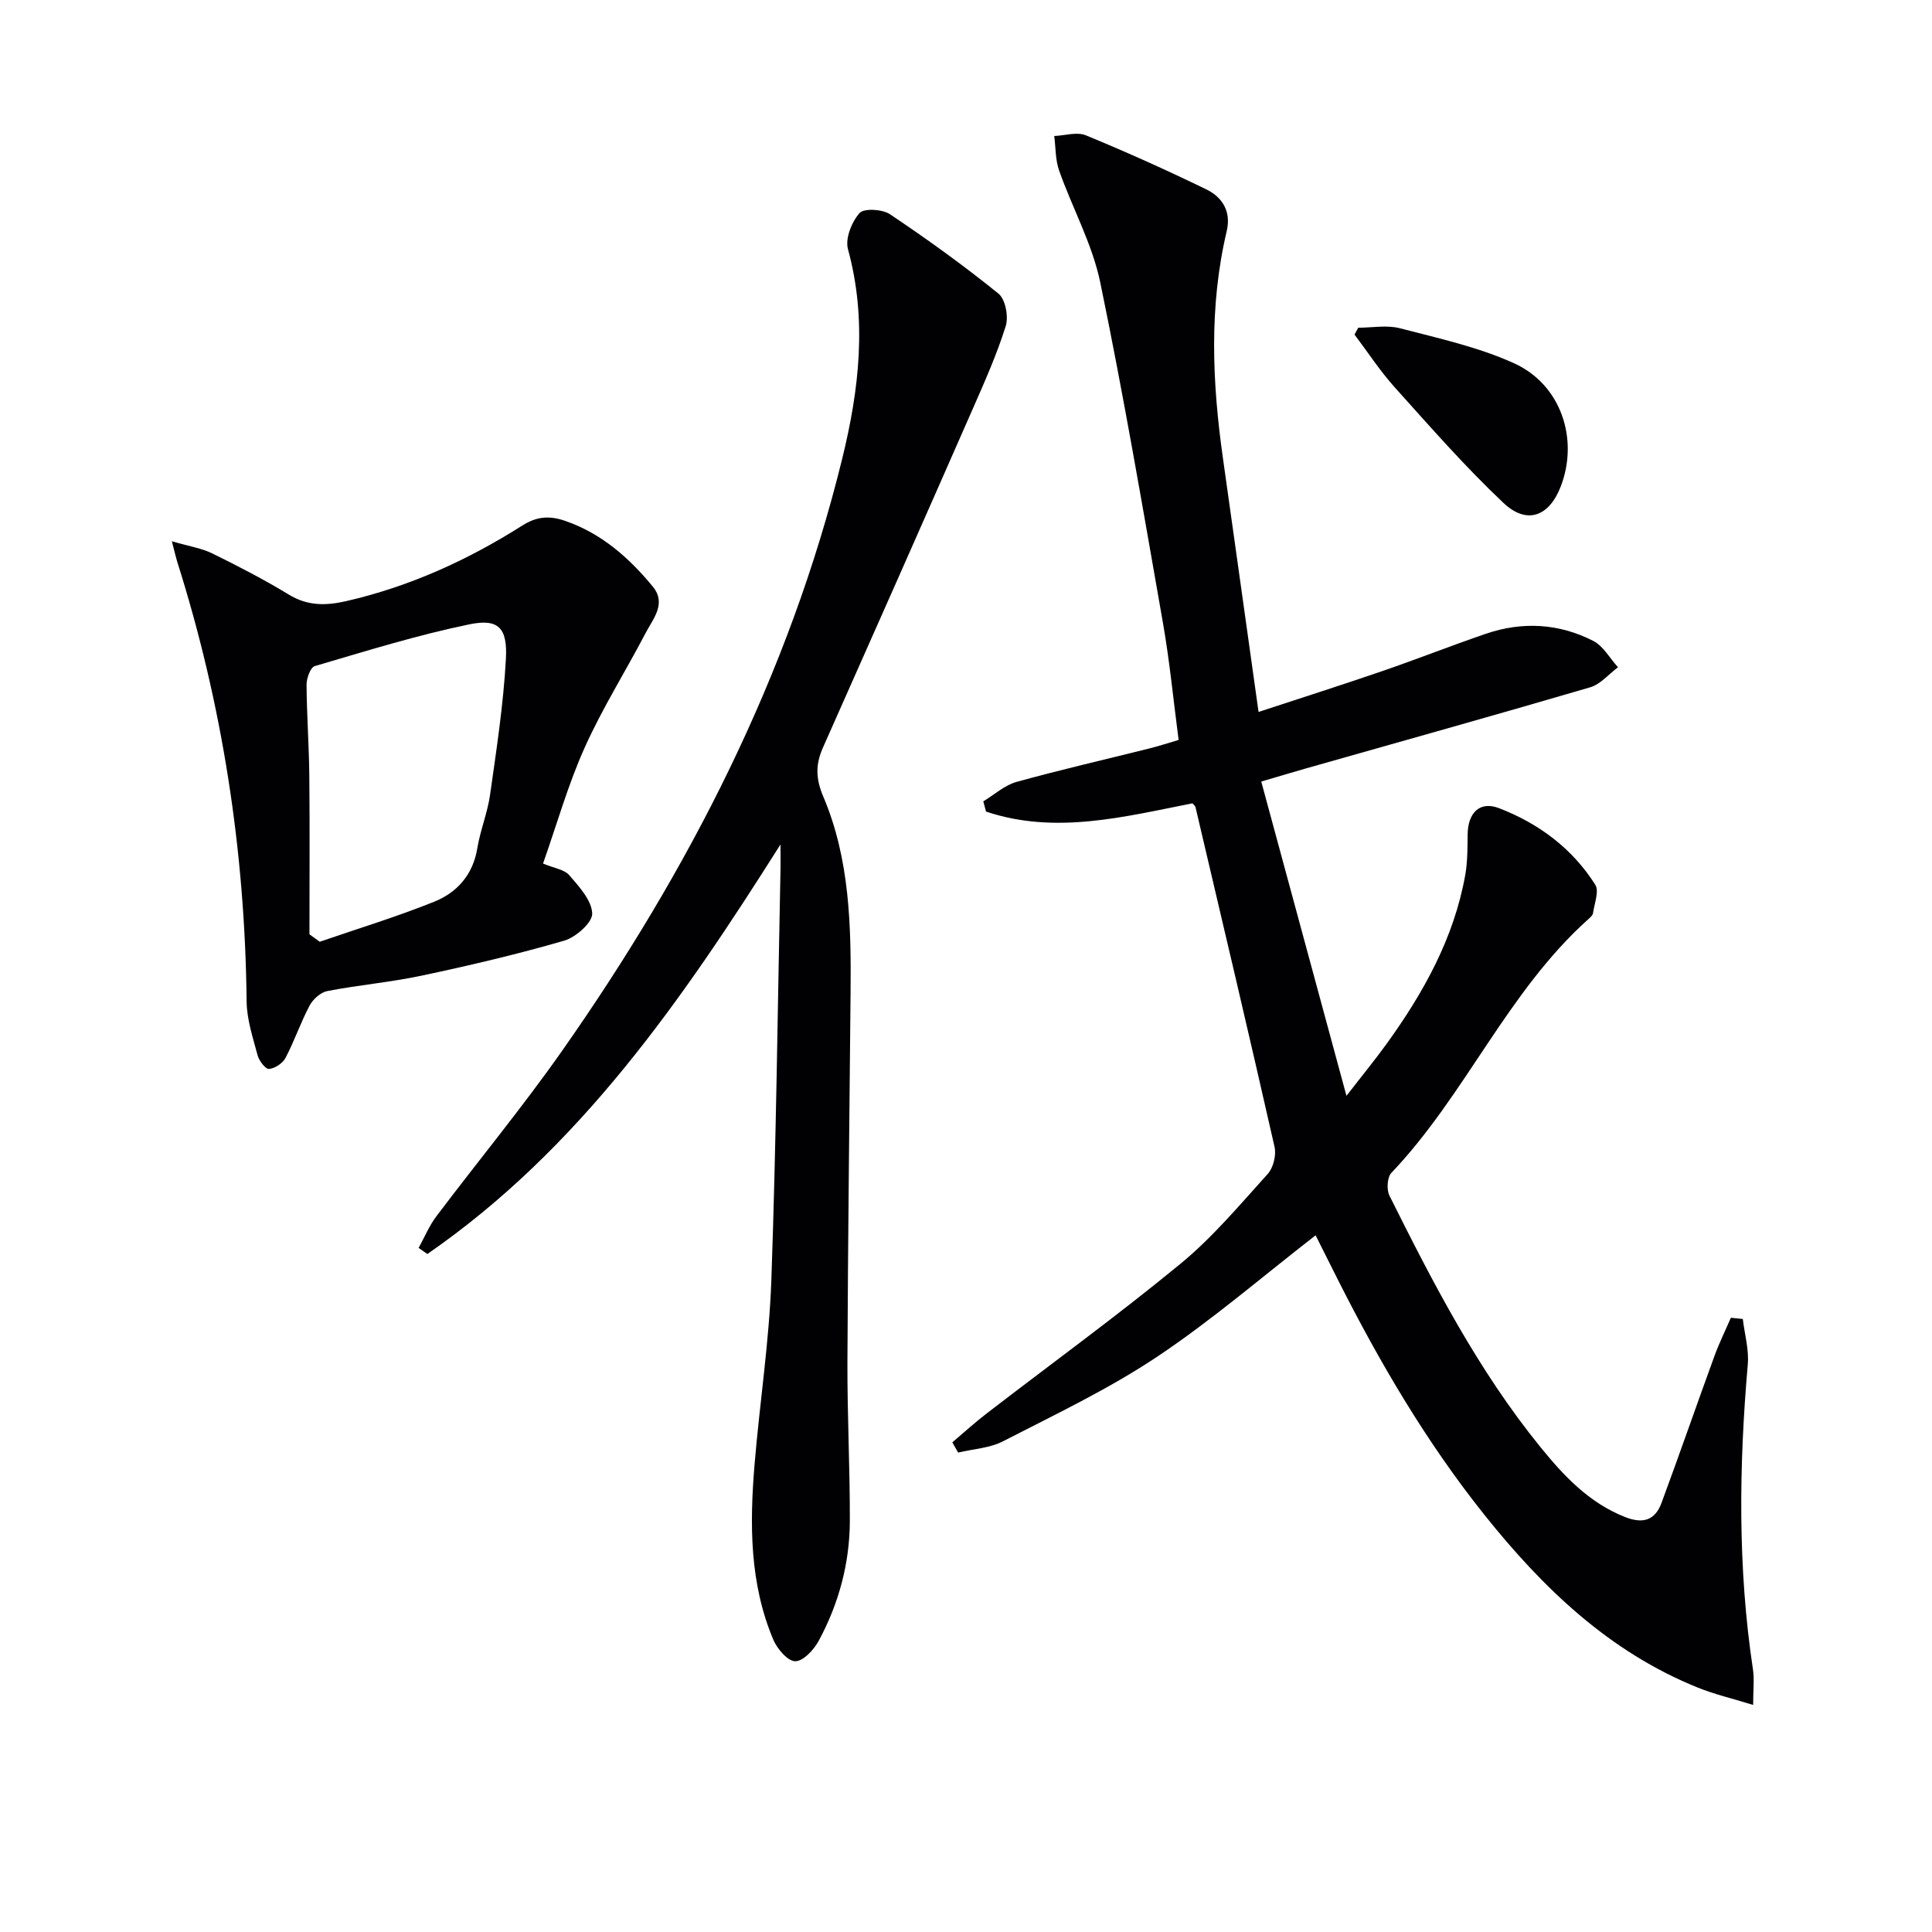
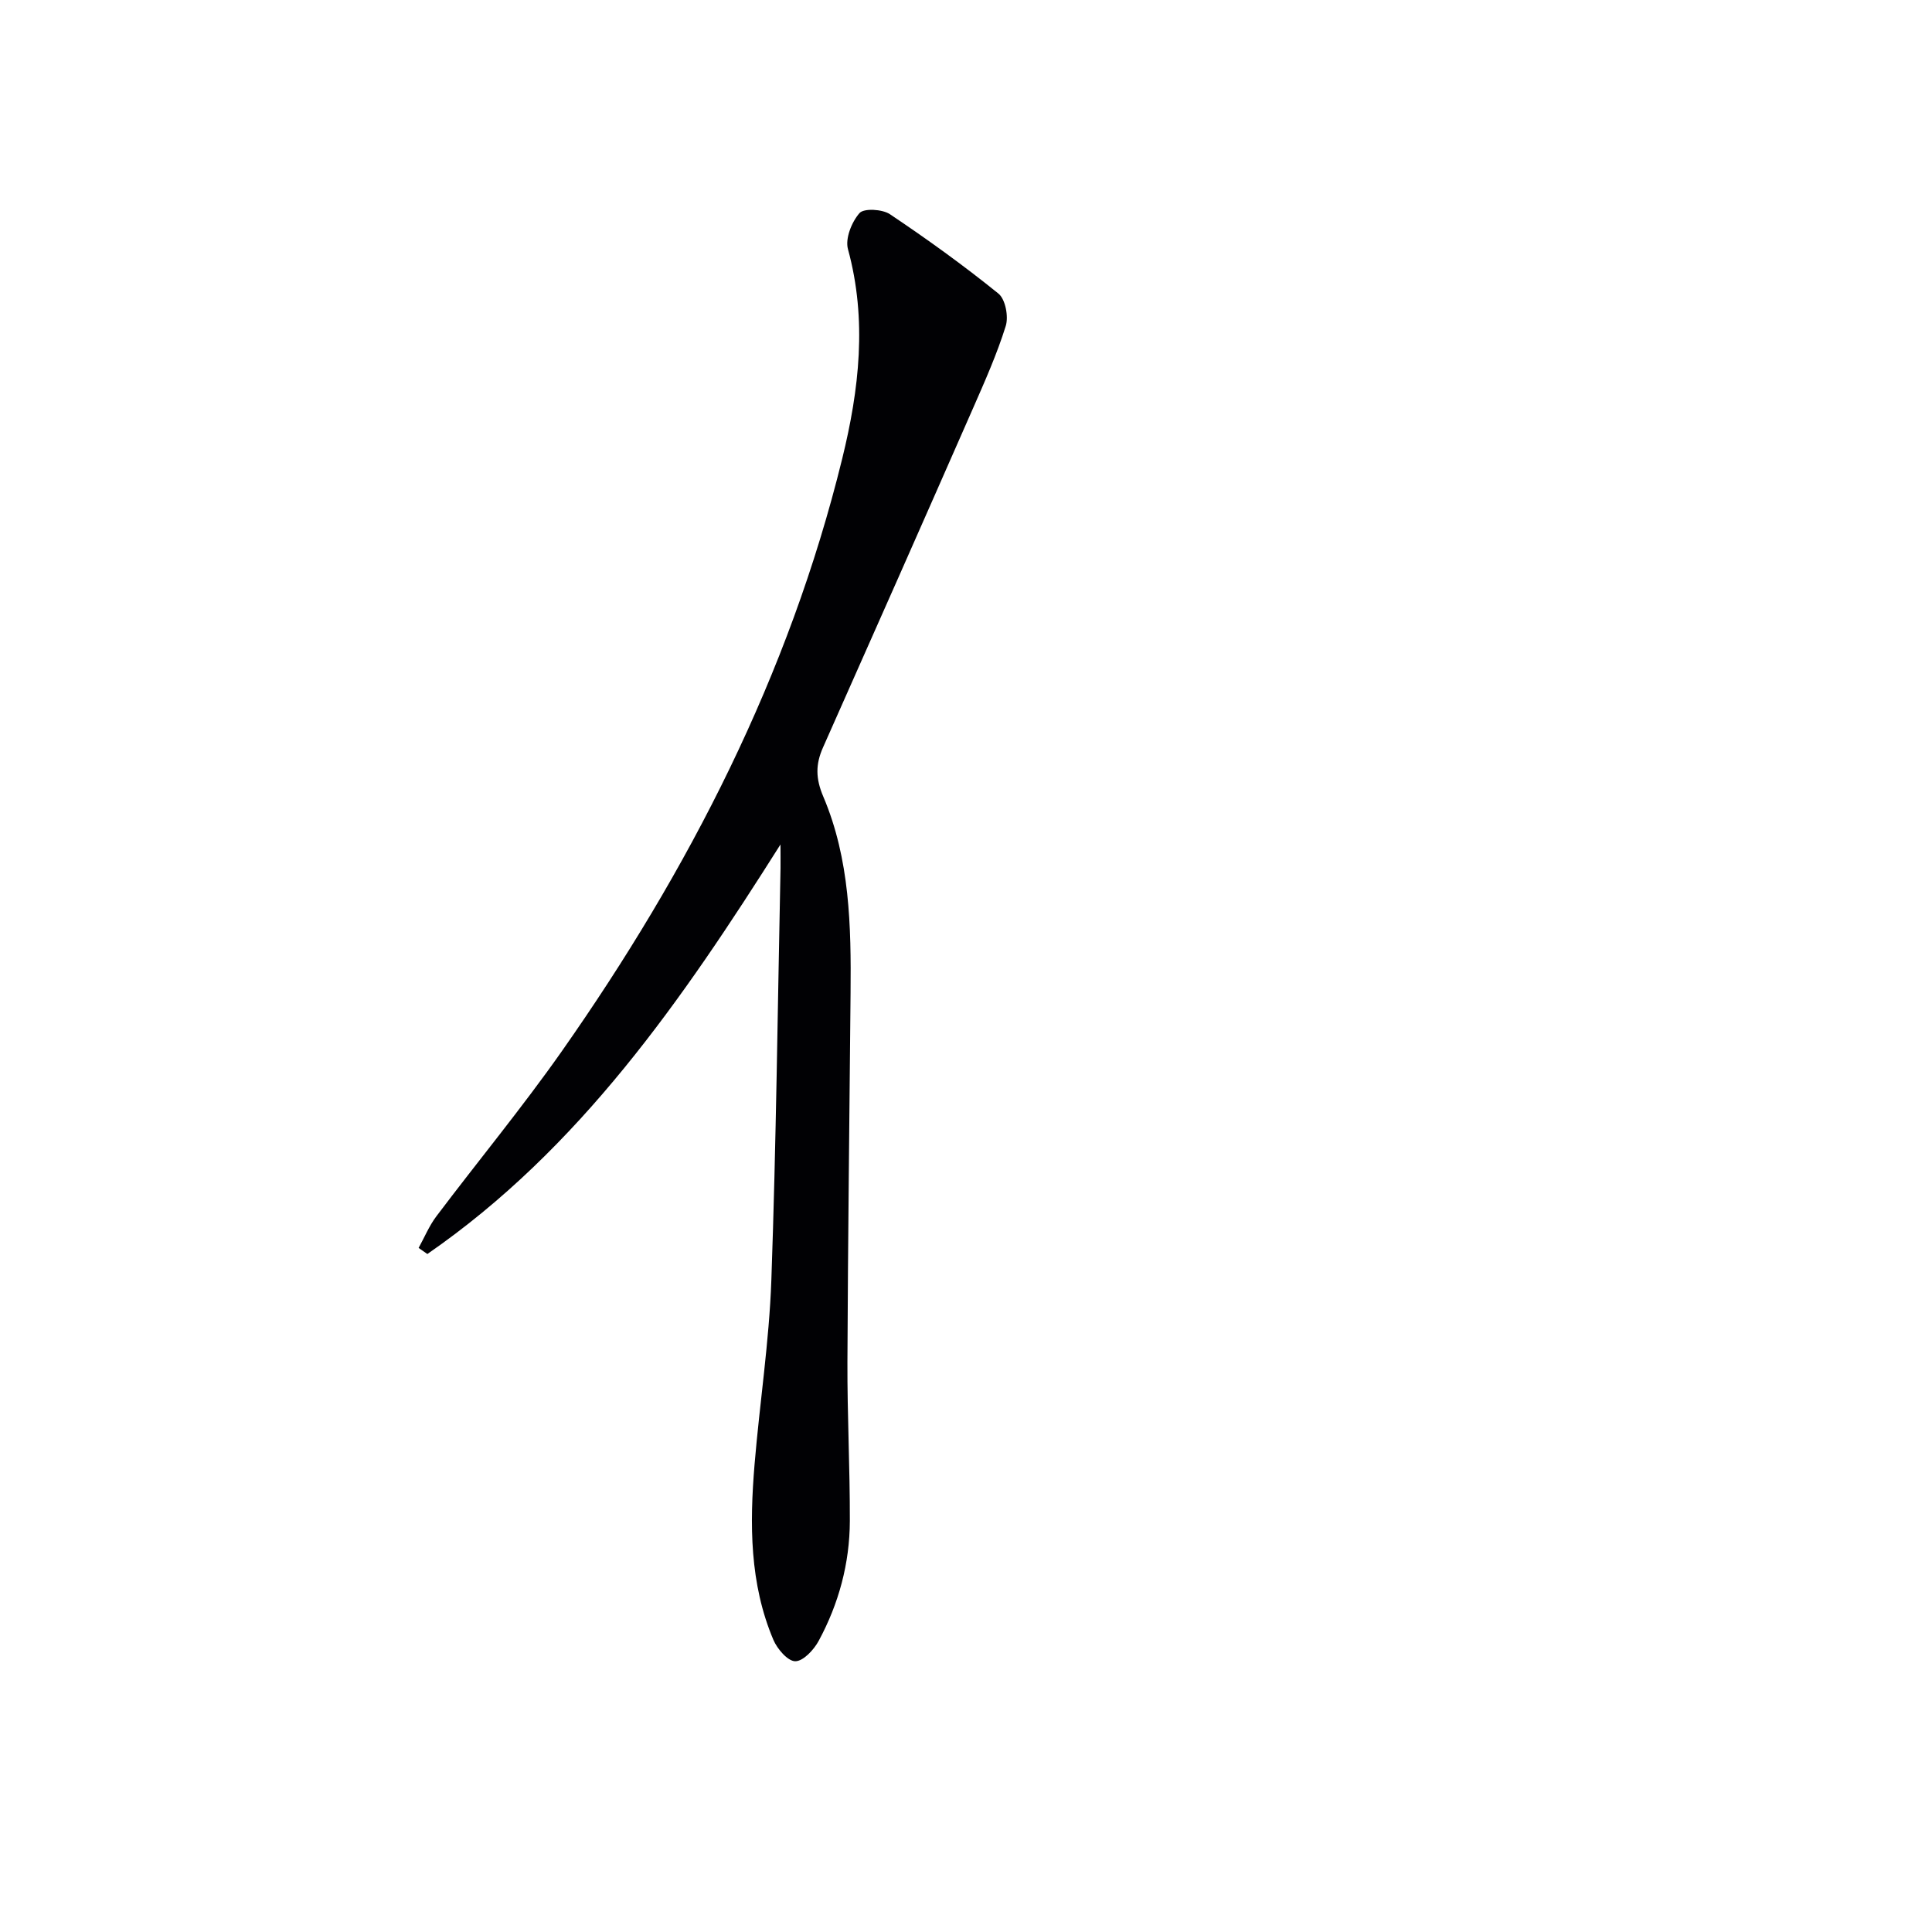
<svg xmlns="http://www.w3.org/2000/svg" enable-background="new 0 0 400 400" viewBox="0 0 400 400">
  <g fill="#010104">
-     <path d="m360.83 273.08c.37 3.14 1.3 6.33 1.03 9.41-1.83 21.1-2.1 42.14 1.07 63.14.31 2.06.04 4.21.04 7.36-4.35-1.35-8.02-2.2-11.48-3.6-18.33-7.4-32.04-20.59-44.13-35.72-12-15.02-21.67-31.5-30.31-48.61-1.64-3.24-3.26-6.49-4.67-9.3-11.03 8.55-21.47 17.58-32.87 25.18-10.04 6.69-21.07 11.92-31.84 17.46-2.77 1.43-6.19 1.59-9.3 2.34-.4-.71-.8-1.41-1.2-2.12 2.32-1.96 4.57-4.02 6.98-5.88 13.42-10.34 27.15-20.31 40.23-31.07 6.65-5.46 12.28-12.2 18.09-18.62 1.16-1.28 1.8-3.89 1.41-5.61-5.32-23.47-10.85-46.88-16.36-70.31-.07-.28-.39-.5-.64-.81-14.2 2.8-28.42 6.51-42.73 1.71-.19-.71-.38-1.41-.57-2.12 2.28-1.37 4.4-3.33 6.87-4.02 9.11-2.53 18.33-4.63 27.51-6.93 1.91-.48 3.78-1.09 6.06-1.76-1.08-8.23-1.85-16.27-3.24-24.21-4.13-23.54-8.14-47.1-12.98-70.5-1.65-7.97-5.78-15.41-8.52-23.18-.79-2.22-.7-4.76-1.01-7.15 2.19-.09 4.68-.9 6.53-.15 8.42 3.46 16.73 7.21 24.92 11.18 3.35 1.62 5.22 4.58 4.26 8.65-3.69 15.63-3.01 31.33-.78 47.06 2.44 17.25 4.84 34.51 7.37 52.5 8.61-2.83 17.09-5.53 25.51-8.42 7.22-2.48 14.32-5.29 21.54-7.76 7.57-2.59 15.14-2.16 22.24 1.47 2.09 1.07 3.44 3.6 5.13 5.46-1.91 1.42-3.62 3.52-5.76 4.15-19.57 5.74-39.21 11.22-58.83 16.79-2.7.77-5.38 1.58-9.27 2.72 5.76 21.25 11.49 42.4 17.64 65.07 3.41-4.4 5.96-7.51 8.31-10.76 7.65-10.6 13.94-21.88 16.28-34.94.49-2.75.47-5.62.5-8.43.05-4.47 2.51-6.96 6.49-5.43 8.22 3.16 15.17 8.33 19.93 15.85.85 1.34-.19 3.9-.46 5.88-.06.43-.53.85-.89 1.18-16.83 15.03-25.47 36.43-40.86 52.6-.87.91-1.02 3.46-.41 4.69 9.05 18.17 18.38 36.21 31.26 52.07 4.83 5.95 10.03 11.52 17.49 14.48 3.76 1.49 6.25.7 7.59-2.91 3.74-10.11 7.27-20.3 10.96-30.42.98-2.69 2.26-5.28 3.4-7.91.8.09 1.64.17 2.47.25z" />
    <path d="m161.59 174.84c-20.32 32.15-41.55 62.97-73.11 84.79-.6-.42-1.2-.84-1.81-1.26 1.21-2.19 2.18-4.56 3.67-6.54 8.61-11.42 17.74-22.47 25.96-34.16 26.37-37.55 47.07-77.88 58.07-122.7 3.51-14.3 5.2-28.74 1.19-43.39-.6-2.2.77-5.62 2.39-7.46.91-1.04 4.73-.82 6.3.23 7.7 5.16 15.25 10.6 22.46 16.43 1.45 1.17 2.13 4.75 1.52 6.71-1.82 5.83-4.33 11.46-6.79 17.07-10.29 23.42-20.64 46.81-31.04 70.18-1.56 3.5-1.55 6.42.05 10.18 5.51 12.96 5.78 26.82 5.65 40.66-.23 25.47-.54 50.94-.65 76.41-.04 10.97.53 21.95.5 32.92-.03 8.77-2.29 17.12-6.46 24.83-1 1.85-3.2 4.21-4.84 4.2-1.55 0-3.73-2.54-4.53-4.43-4.94-11.66-4.92-23.96-3.9-36.28 1.06-12.75 3.03-25.44 3.48-38.2 1-28.43 1.31-56.88 1.9-85.32.02-1.62-.01-3.25-.01-4.87z" />
-     <path d="m35.58 112.06c3.65 1.07 6.21 1.45 8.41 2.54 5.37 2.64 10.7 5.4 15.8 8.5 3.88 2.36 7.63 2.33 11.87 1.36 13.13-3.01 25.18-8.49 36.47-15.65 3.03-1.92 5.67-2.08 8.88-.97 7.53 2.6 13.22 7.63 18.14 13.6 2.89 3.52.08 6.63-1.47 9.6-4.15 7.94-8.96 15.57-12.62 23.72-3.44 7.65-5.74 15.82-8.63 24.03 2.29.96 4.4 1.22 5.43 2.41 2.04 2.36 4.64 5.19 4.75 7.92.08 1.86-3.38 4.93-5.79 5.63-9.7 2.82-19.56 5.13-29.44 7.23-6.47 1.38-13.12 1.95-19.62 3.21-1.39.27-2.96 1.69-3.66 3-1.86 3.51-3.14 7.33-4.99 10.84-.58 1.11-2.19 2.18-3.41 2.28-.73.06-2.06-1.67-2.36-2.8-.98-3.67-2.24-7.43-2.28-11.17-.33-31.11-5-61.51-14.41-91.17-.23-.76-.4-1.55-1.07-4.11zm28.49 81.38c.71.51 1.42 1.03 2.13 1.54 7.9-2.72 15.91-5.16 23.65-8.27 4.77-1.91 8.07-5.58 8.97-11.08.62-3.75 2.12-7.36 2.65-11.12 1.32-9.33 2.76-18.68 3.27-28.07.36-6.48-1.56-8.41-7.55-7.18-10.81 2.23-21.41 5.53-32.02 8.65-.9.26-1.71 2.53-1.7 3.86.04 6.3.51 12.6.57 18.9.11 10.92.03 21.85.03 32.77z" />
-     <path d="m281.21 67.85c2.88 0 5.92-.59 8.62.11 7.98 2.08 16.19 3.87 23.64 7.25 9.71 4.41 13.42 15.64 9.7 25.42-2.39 6.28-7.01 8.1-11.9 3.49-7.95-7.5-15.18-15.78-22.5-23.92-3.05-3.39-5.57-7.27-8.33-10.93.26-.48.52-.95.77-1.42z" />
  </g>
</svg>